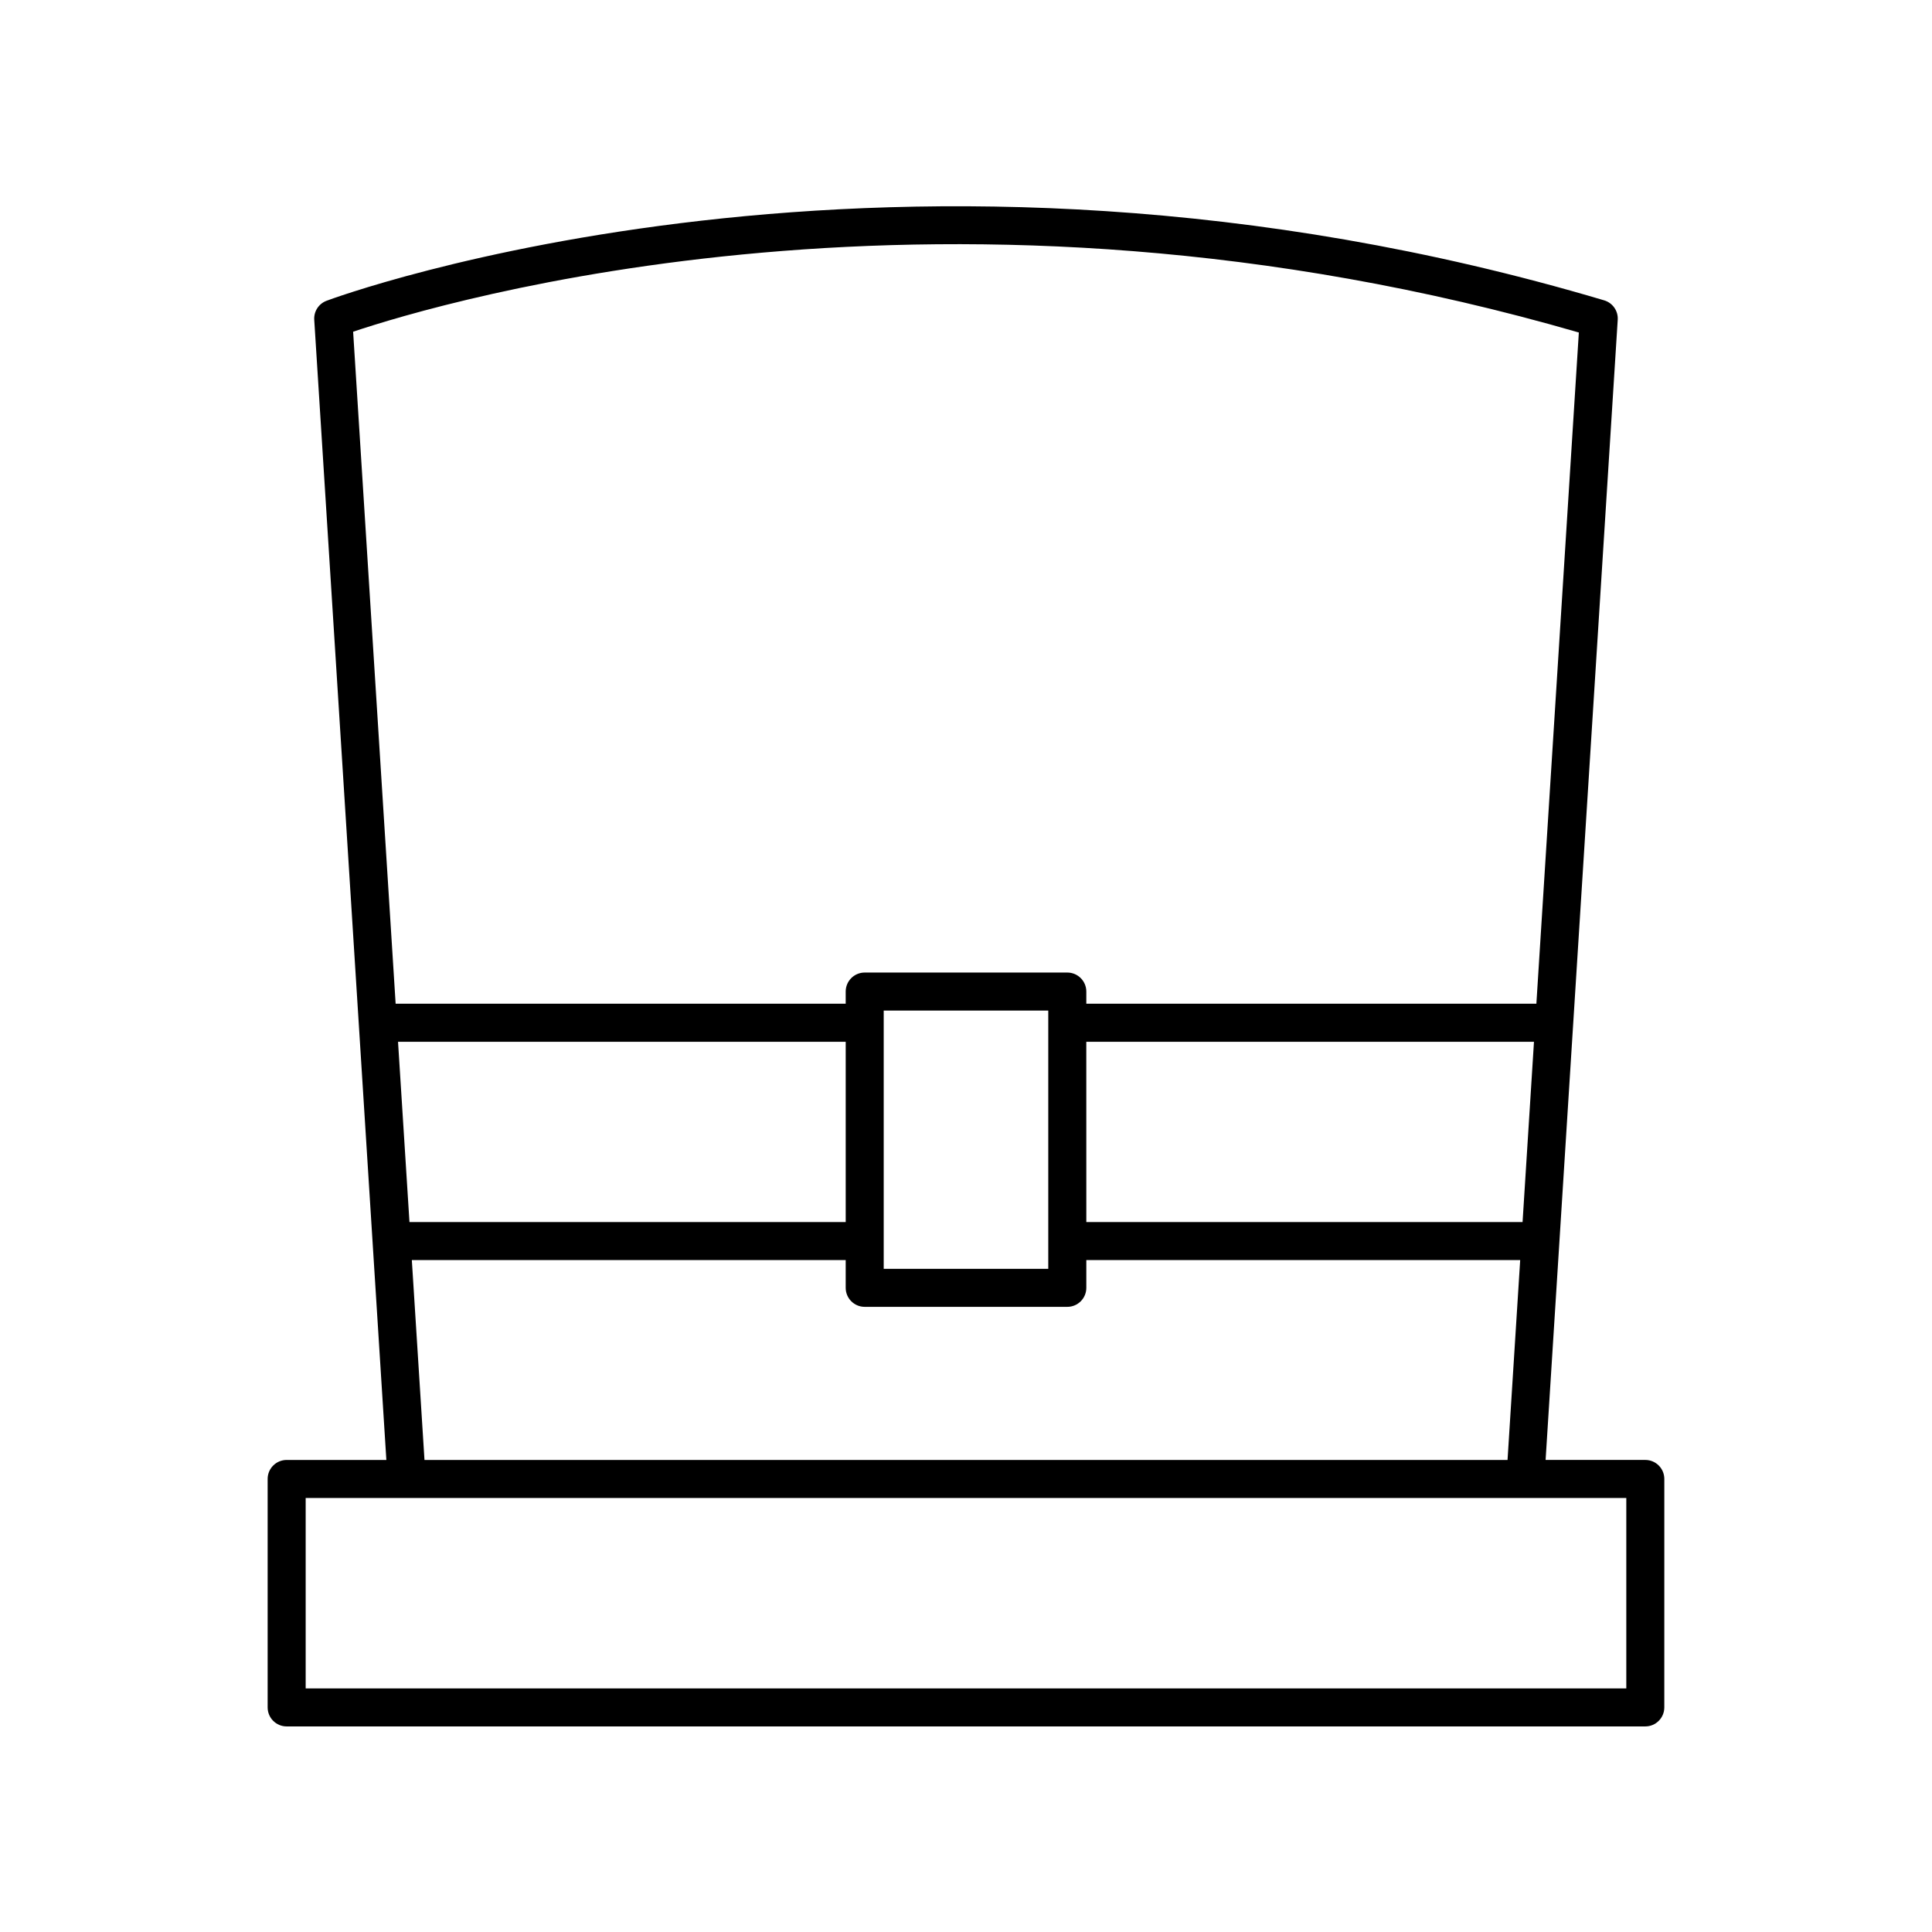
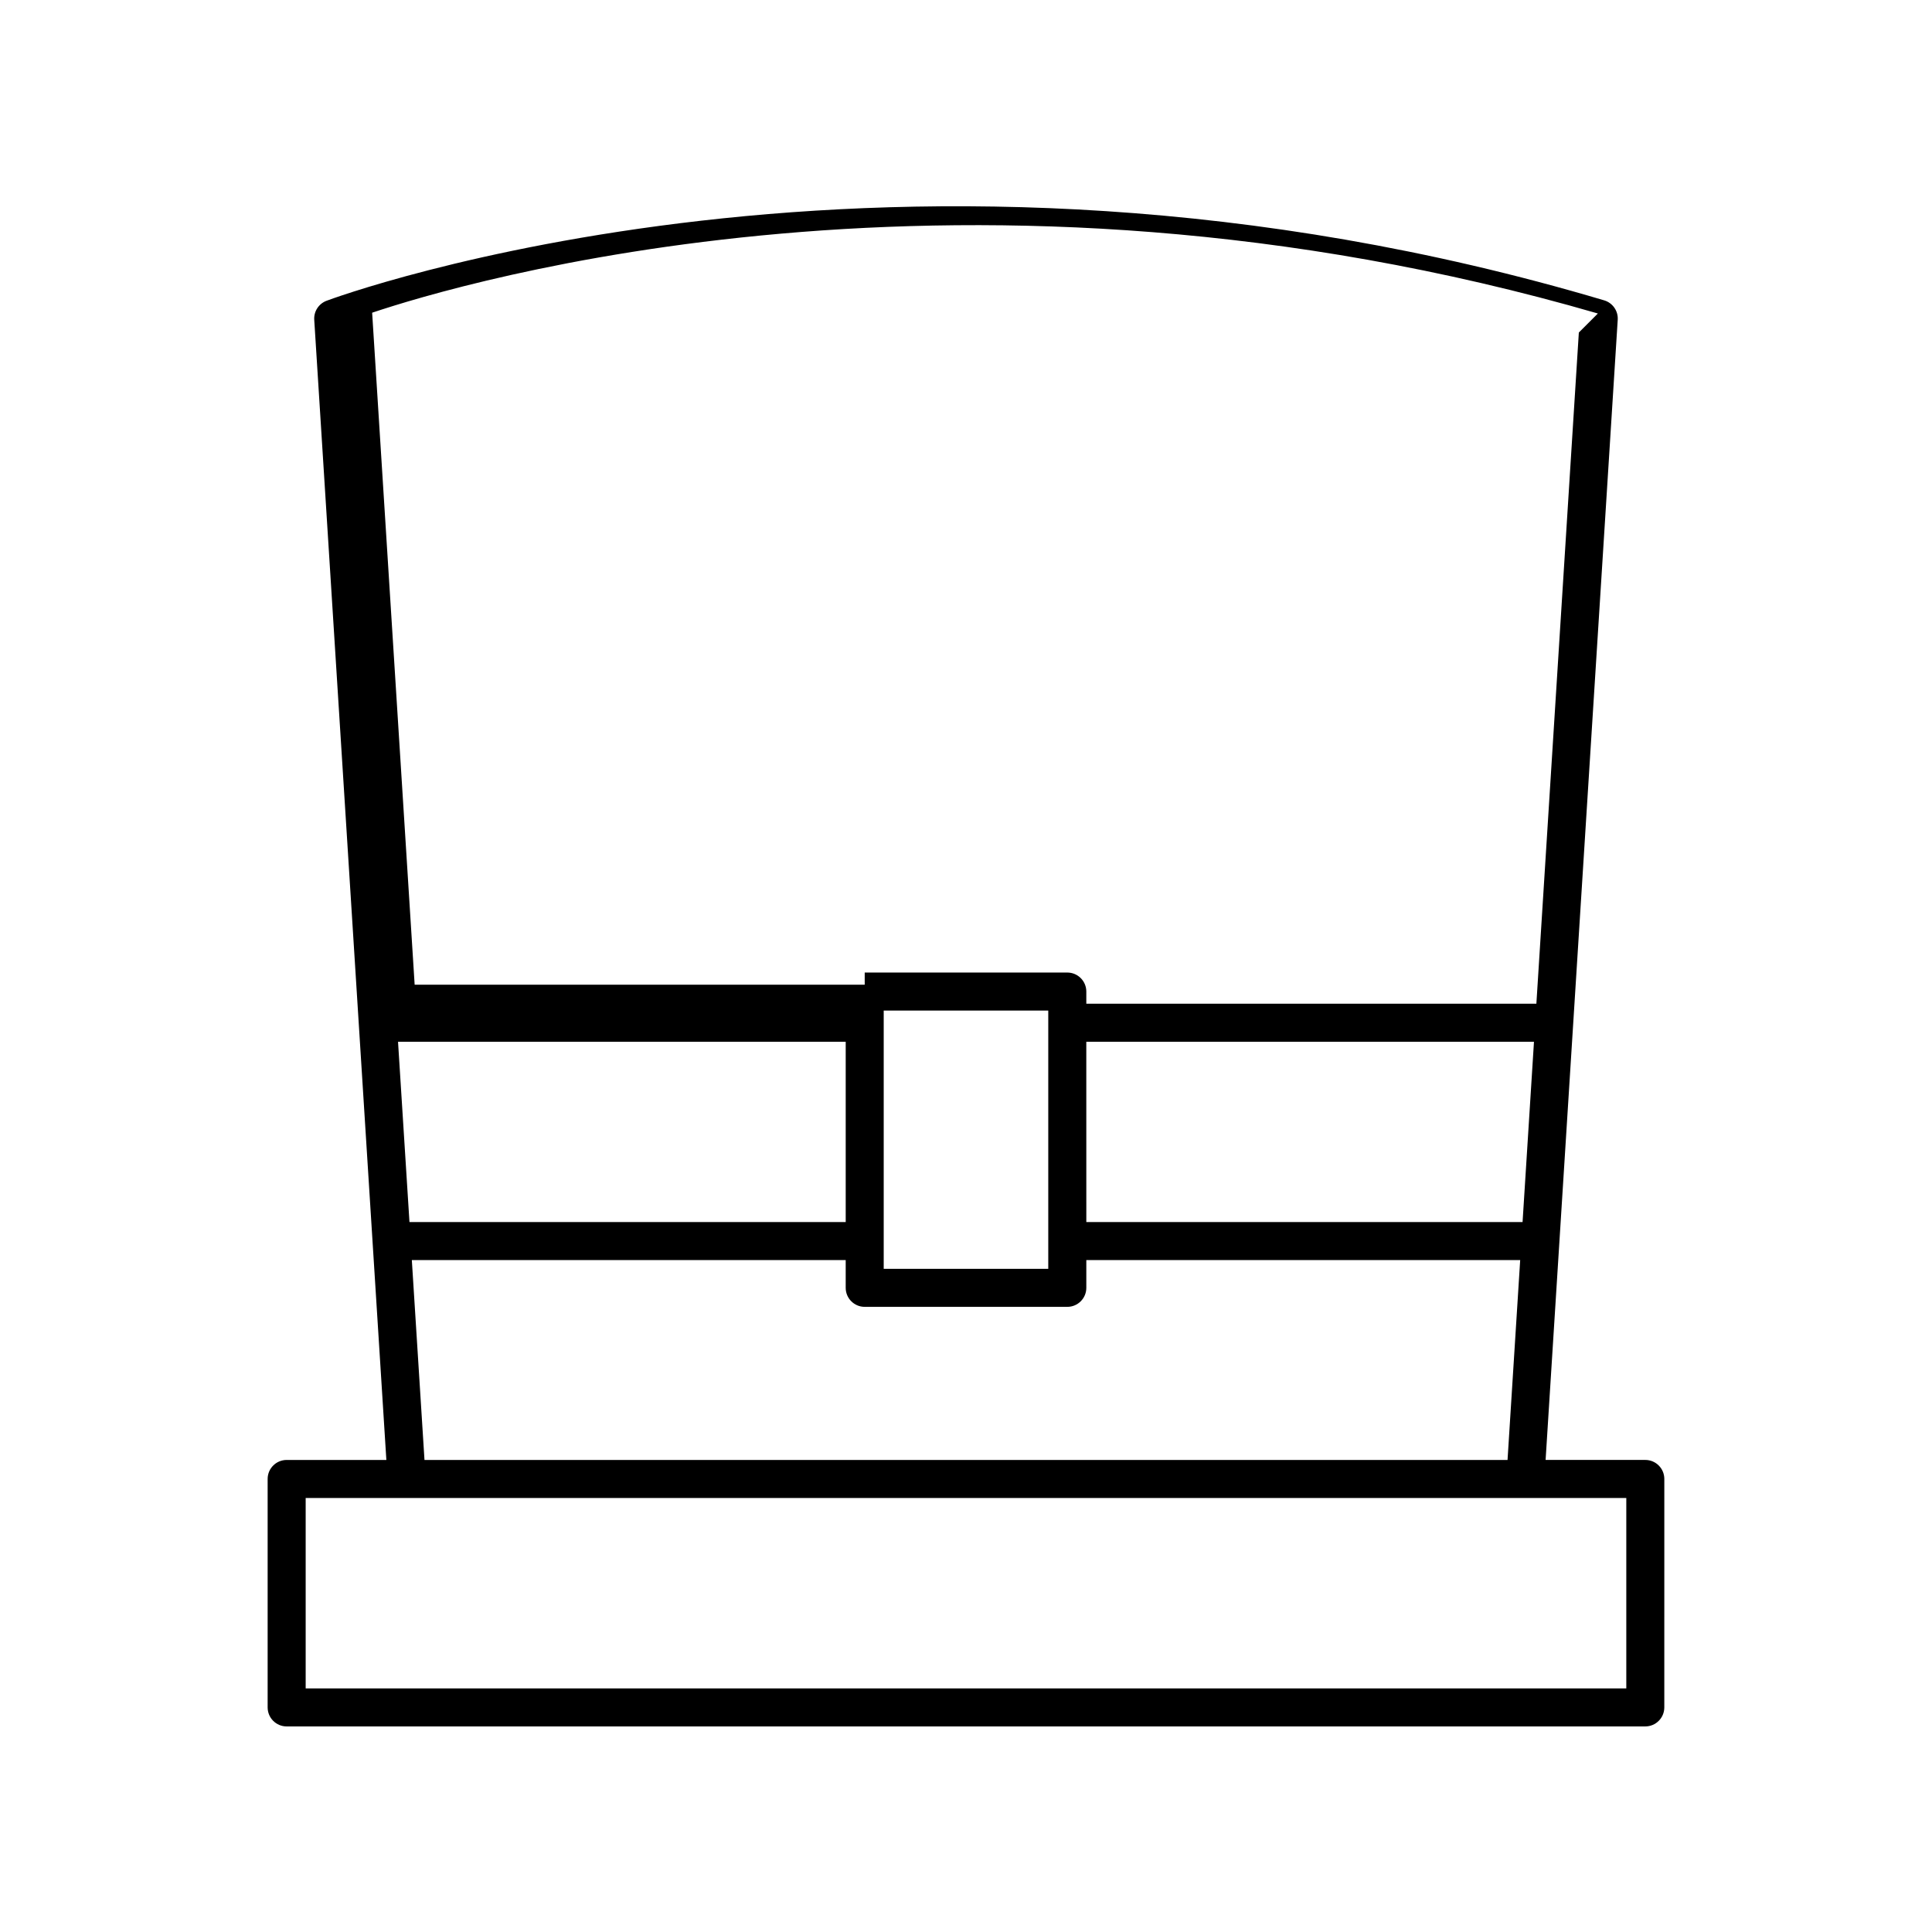
<svg xmlns="http://www.w3.org/2000/svg" fill="#000000" width="800px" height="800px" version="1.1" viewBox="144 144 512 512">
-   <path d="m219.97 601.52h360.05c2.781 0 5.039-2.254 5.039-5.039l0.004-60.543c0-2.781-2.254-5.039-5.039-5.039h-26.422l19.113-302.16c0.148-2.344-1.344-4.477-3.594-5.144-188.03-55.887-337.13-0.449-338.61 0.125-2.062 0.789-3.371 2.82-3.234 5.023l19.113 302.16h-26.422c-2.781 0-5.039 2.254-5.039 5.039v60.539c0 2.781 2.254 5.039 5.035 5.039zm29.512-181.44h118.64v47.77h-115.61zm128.71-8.266h43.609v68.434h-43.609zm53.688 8.266h118.64l-3.023 47.77h-115.61zm130.53-187.96-11.254 177.88h-119.27v-3.227c0-2.781-2.254-5.039-5.039-5.039h-53.688c-2.781 0-5.039 2.254-5.039 5.039v3.227h-119.27l-11.266-178.09c23.055-7.742 157.78-48.215 324.83 0.207zm-309.27 245.81h114.98v7.359c0 2.781 2.254 5.039 5.039 5.039h53.688c2.781 0 5.039-2.254 5.039-5.039v-7.359h114.98l-3.352 52.973h-287.02zm-28.133 63.051h349.98v50.465h-349.98z" />
+   <path d="m219.97 601.52h360.05c2.781 0 5.039-2.254 5.039-5.039l0.004-60.543c0-2.781-2.254-5.039-5.039-5.039h-26.422l19.113-302.16c0.148-2.344-1.344-4.477-3.594-5.144-188.03-55.887-337.13-0.449-338.61 0.125-2.062 0.789-3.371 2.82-3.234 5.023l19.113 302.16h-26.422c-2.781 0-5.039 2.254-5.039 5.039v60.539c0 2.781 2.254 5.039 5.035 5.039zm29.512-181.44h118.64v47.77h-115.61zm128.71-8.266h43.609v68.434h-43.609zm53.688 8.266h118.64l-3.023 47.77h-115.61zm130.53-187.96-11.254 177.88h-119.27v-3.227c0-2.781-2.254-5.039-5.039-5.039h-53.688v3.227h-119.27l-11.266-178.09c23.055-7.742 157.78-48.215 324.83 0.207zm-309.27 245.81h114.98v7.359c0 2.781 2.254 5.039 5.039 5.039h53.688c2.781 0 5.039-2.254 5.039-5.039v-7.359h114.98l-3.352 52.973h-287.02zm-28.133 63.051h349.98v50.465h-349.98z" />
</svg>